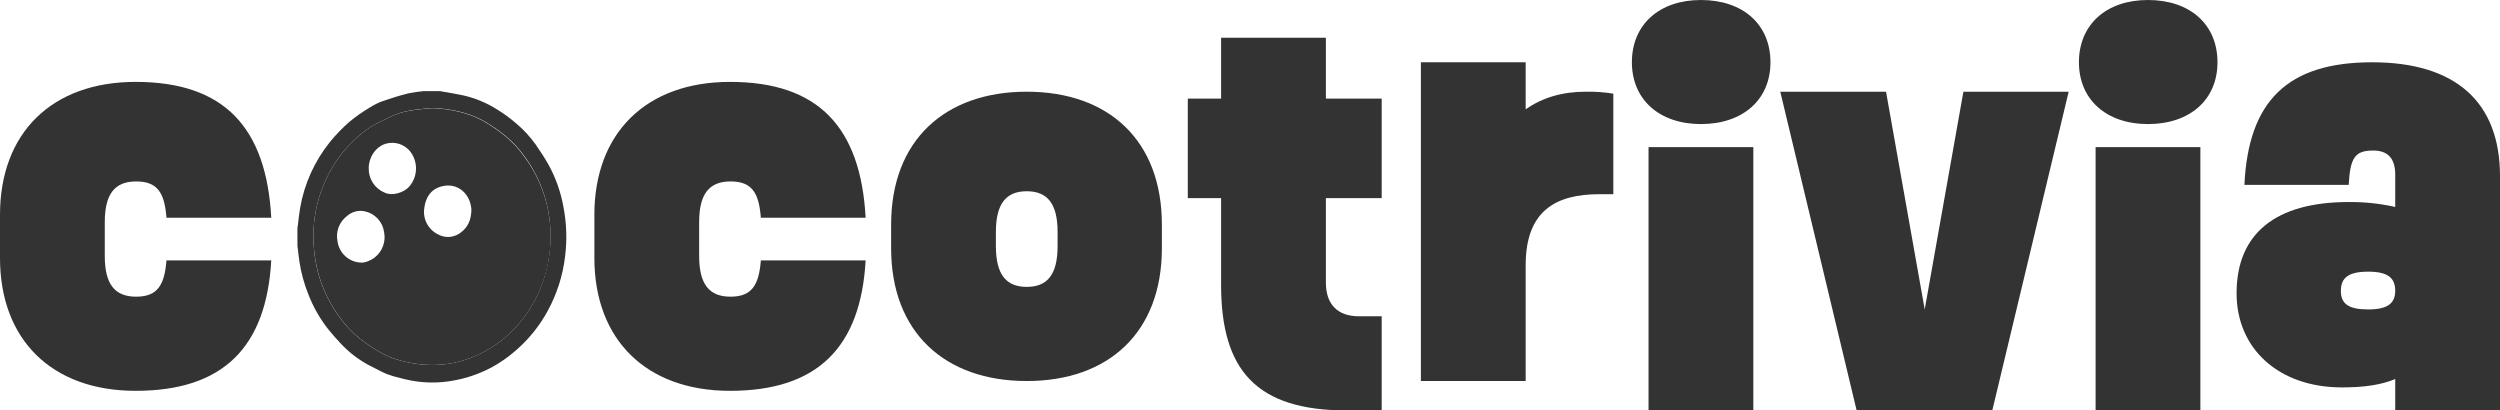
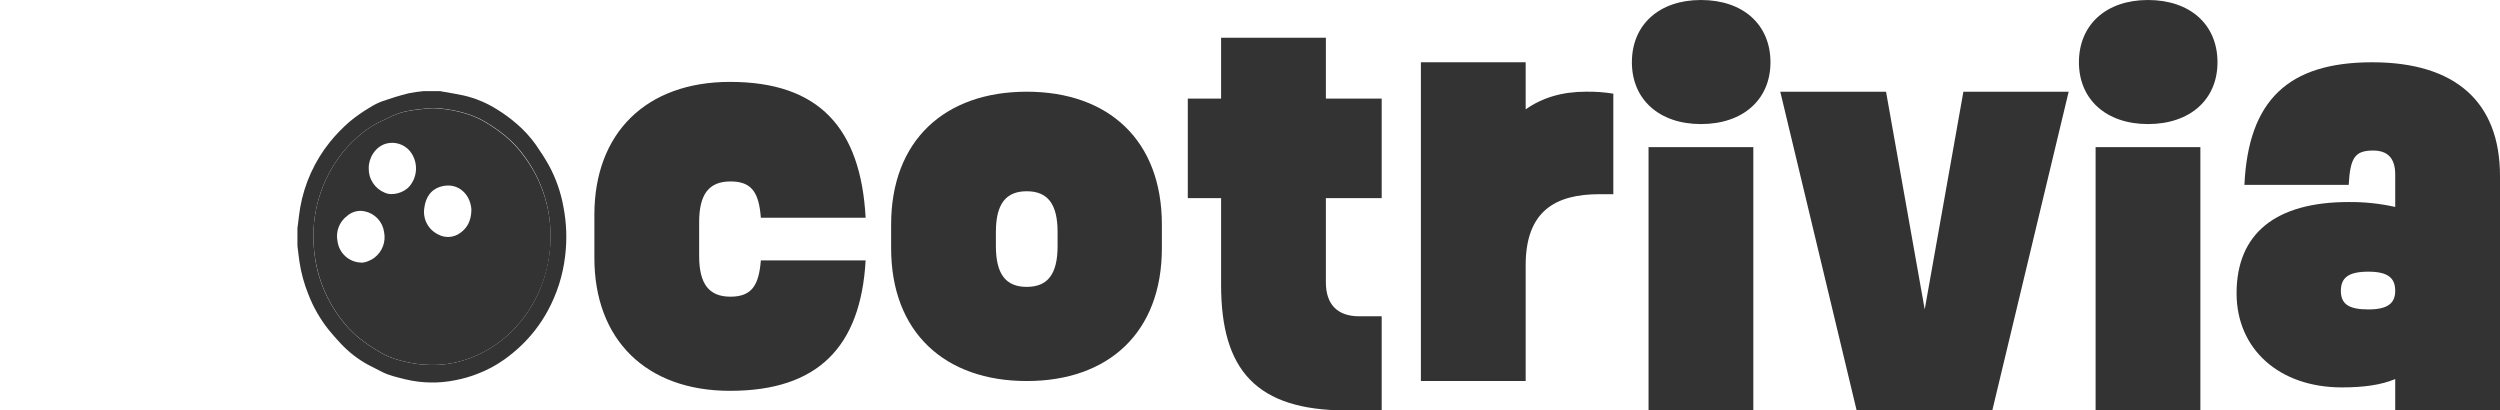
<svg xmlns="http://www.w3.org/2000/svg" viewBox="0 0 201 33" fill="none">
  <path d="M34.051 7.327H35.402L35.585 7.365C36.148 7.467 36.713 7.55 37.272 7.674C38.24 7.898 39.162 8.286 40 8.821C40.535 9.151 41.043 9.523 41.517 9.935C42.1 10.429 42.619 10.992 43.064 11.613C43.442 12.157 43.808 12.715 44.131 13.294C44.695 14.333 45.089 15.456 45.298 16.62C45.554 17.936 45.6 19.284 45.434 20.614C45.25 22.166 44.767 23.668 44.013 25.036C43.442 26.077 42.711 27.022 41.848 27.837C41.436 28.225 40.998 28.584 40.537 28.911C39.875 29.38 39.156 29.764 38.398 30.053C37.824 30.278 37.231 30.45 36.626 30.565C35.287 30.84 33.904 30.816 32.575 30.494C31.934 30.327 31.28 30.198 30.686 29.885C30.322 29.688 29.95 29.518 29.587 29.323C28.771 28.876 28.031 28.301 27.395 27.62C27.064 27.27 26.746 26.908 26.44 26.534C25.738 25.657 25.177 24.676 24.777 23.626C24.445 22.797 24.21 21.933 24.076 21.05C24.011 20.62 23.968 20.186 23.913 19.754V18.317C23.927 18.235 23.94 18.152 23.952 18.069C24.011 17.61 24.053 17.146 24.135 16.689C24.474 14.765 25.292 12.957 26.513 11.433C26.996 10.836 27.53 10.282 28.111 9.779C28.618 9.362 29.156 8.984 29.721 8.65C30.055 8.433 30.413 8.256 30.788 8.122C31.457 7.887 32.142 7.68 32.831 7.505C33.234 7.423 33.642 7.363 34.051 7.327ZM25.194 18.875C25.184 19.808 25.287 20.739 25.501 21.647C25.847 23.075 26.481 24.417 27.365 25.59C27.815 26.205 28.345 26.759 28.94 27.236C29.47 27.645 30.028 28.017 30.609 28.349C31.015 28.584 31.447 28.77 31.896 28.903C33.88 29.495 35.856 29.528 37.821 28.781C39.364 28.197 40.729 27.221 41.781 25.948C42.222 25.422 42.609 24.853 42.936 24.249C43.414 23.373 43.766 22.434 43.981 21.46C44.318 20.002 44.354 18.492 44.09 17.02C43.8 15.404 43.141 13.877 42.165 12.559C41.716 11.933 41.187 11.369 40.59 10.881C40.091 10.482 39.565 10.118 39.016 9.791C38.602 9.554 38.168 9.356 37.718 9.2C36.804 8.9 35.853 8.727 34.892 8.685C34.586 8.684 34.279 8.707 33.977 8.756C33.146 8.835 32.321 8.953 31.556 9.316C31.113 9.523 30.668 9.724 30.237 9.949C29.689 10.249 29.179 10.615 28.719 11.039C28.143 11.55 27.626 12.125 27.178 12.752C26.687 13.444 26.28 14.193 25.968 14.982C25.473 16.221 25.211 17.541 25.194 18.875Z" fill="#333" />
-   <path d="M23.923 19.754C23.978 20.186 24.021 20.62 24.086 21.05C24.22 21.933 24.455 22.797 24.787 23.626C25.187 24.676 25.748 25.657 26.45 26.534C26.756 26.908 27.074 27.27 27.404 27.62C28.041 28.301 28.781 28.876 29.597 29.323C29.959 29.52 30.331 29.694 30.695 29.885C31.286 30.198 31.943 30.327 32.585 30.494C33.914 30.816 35.297 30.84 36.636 30.565C37.241 30.45 37.834 30.278 38.407 30.053C39.166 29.764 39.885 29.38 40.547 28.911C41.008 28.584 41.446 28.225 41.858 27.837C42.721 27.022 43.452 26.077 44.023 25.036C44.778 23.668 45.261 22.166 45.446 20.614C45.611 19.284 45.566 17.936 45.31 16.62C45.101 15.456 44.707 14.333 44.143 13.294C43.82 12.715 43.454 12.157 43.076 11.613C42.631 10.992 42.111 10.429 41.529 9.935C41.054 9.523 40.547 9.151 40.011 8.821C39.174 8.286 38.251 7.898 37.283 7.674C36.724 7.55 36.16 7.477 35.596 7.365L35.413 7.327H45.584V30.786H23.932L23.923 19.754Z" fill="transparent" />
  <path d="M34.051 7.327C33.64 7.363 33.23 7.422 32.825 7.505C32.136 7.68 31.447 7.887 30.782 8.122C30.409 8.256 30.053 8.433 29.721 8.65C29.157 8.985 28.62 9.363 28.115 9.781C27.533 10.283 26.997 10.836 26.513 11.433C25.298 12.959 24.485 14.766 24.151 16.689C24.068 17.144 24.027 17.608 23.968 18.069C23.956 18.152 23.942 18.235 23.928 18.317V7.327H34.051Z" fill="transparent" />
  <path d="M25.194 18.875C25.211 17.541 25.473 16.221 25.968 14.982C26.28 14.193 26.687 13.444 27.178 12.752C27.626 12.125 28.143 11.55 28.72 11.039C29.172 10.622 29.673 10.261 30.211 9.963C30.642 9.738 31.087 9.537 31.53 9.33C32.296 8.969 33.121 8.849 33.951 8.77C34.254 8.721 34.56 8.698 34.866 8.699C35.828 8.741 36.779 8.914 37.693 9.214C38.143 9.37 38.577 9.568 38.99 9.805C39.539 10.132 40.066 10.496 40.565 10.895C41.161 11.383 41.69 11.947 42.139 12.573C43.123 13.885 43.791 15.407 44.09 17.02C44.361 18.493 44.33 20.005 43.999 21.466C43.78 22.438 43.425 23.374 42.944 24.247C42.617 24.851 42.23 25.42 41.789 25.946C40.737 27.22 39.372 28.197 37.829 28.781C35.86 29.528 33.892 29.493 31.904 28.903C31.455 28.77 31.023 28.584 30.617 28.349C30.036 28.017 29.478 27.645 28.948 27.236C28.353 26.759 27.823 26.206 27.373 25.59C26.489 24.417 25.855 23.075 25.509 21.647C25.292 20.739 25.186 19.809 25.194 18.875ZM29.003 21.111C29.326 21.154 29.865 20.914 30.123 20.703C30.427 20.467 30.66 20.15 30.793 19.788C30.927 19.426 30.957 19.034 30.879 18.657C30.824 18.25 30.644 17.871 30.363 17.572C30.083 17.273 29.717 17.07 29.316 16.989C29.068 16.936 28.811 16.942 28.566 17.008C28.32 17.073 28.094 17.194 27.905 17.363C27.596 17.595 27.36 17.91 27.224 18.27C27.088 18.631 27.058 19.024 27.137 19.402C27.198 19.861 27.419 20.284 27.76 20.596C28.101 20.909 28.541 21.091 29.003 21.111ZM29.646 13.521C29.635 13.942 29.752 14.356 29.982 14.709C30.212 15.061 30.544 15.334 30.934 15.492C31.546 15.778 32.508 15.492 32.94 14.956C33.268 14.558 33.448 14.058 33.448 13.542C33.448 13.025 33.268 12.525 32.94 12.127C32.709 11.86 32.407 11.664 32.069 11.562C31.732 11.46 31.372 11.456 31.032 11.55C30.162 11.806 29.635 12.707 29.646 13.521ZM37.896 16.983C37.896 16.92 37.896 16.855 37.896 16.786C37.785 15.563 36.791 14.665 35.534 14.978C34.654 15.197 34.231 15.847 34.118 16.697C34.045 17.124 34.111 17.564 34.308 17.95C34.504 18.336 34.82 18.648 35.209 18.84C35.487 18.997 35.804 19.069 36.123 19.049C36.442 19.029 36.748 18.918 37.004 18.727C37.616 18.294 37.862 17.698 37.896 16.983Z" fill="#333" />
  <path d="M29.003 21.11C28.541 21.09 28.101 20.908 27.76 20.596C27.418 20.283 27.198 19.86 27.137 19.401C27.058 19.024 27.088 18.631 27.224 18.27C27.36 17.909 27.596 17.594 27.904 17.363C28.094 17.194 28.32 17.072 28.566 17.007C28.811 16.942 29.068 16.936 29.316 16.988C29.717 17.069 30.083 17.273 30.363 17.572C30.643 17.871 30.824 18.25 30.879 18.656C30.955 19.034 30.924 19.426 30.789 19.787C30.654 20.148 30.42 20.464 30.115 20.698C29.865 20.915 29.328 21.154 29.003 21.11ZM29.642 19.027C29.633 18.903 29.587 18.784 29.511 18.686C29.435 18.588 29.332 18.514 29.214 18.474C29.096 18.433 28.97 18.429 28.849 18.46C28.729 18.491 28.621 18.557 28.537 18.649C28.454 18.741 28.399 18.856 28.38 18.979C28.361 19.102 28.379 19.228 28.43 19.341C28.482 19.454 28.566 19.549 28.671 19.616C28.776 19.682 28.898 19.715 29.023 19.713C29.109 19.71 29.194 19.69 29.272 19.654C29.35 19.617 29.42 19.566 29.478 19.502C29.536 19.438 29.58 19.363 29.609 19.281C29.637 19.199 29.648 19.113 29.642 19.027Z" fill="transparent" />
  <path d="M29.646 13.521C29.635 12.707 30.162 11.806 31.036 11.55C31.376 11.456 31.736 11.46 32.073 11.562C32.411 11.665 32.713 11.861 32.943 12.128C33.272 12.526 33.452 13.026 33.452 13.542C33.452 14.059 33.272 14.559 32.943 14.957C32.506 15.503 31.55 15.779 30.938 15.493C30.547 15.335 30.215 15.062 29.984 14.71C29.753 14.357 29.635 13.943 29.646 13.521ZM30.92 13.521C30.915 13.608 30.928 13.694 30.958 13.775C30.988 13.856 31.033 13.93 31.093 13.993C31.151 14.056 31.223 14.106 31.302 14.14C31.381 14.175 31.466 14.193 31.552 14.194C31.725 14.183 31.887 14.106 32.005 13.979C32.123 13.852 32.188 13.685 32.187 13.511C32.185 13.337 32.117 13.171 31.997 13.046C31.877 12.921 31.713 12.847 31.54 12.839C31.453 12.842 31.368 12.861 31.289 12.898C31.21 12.934 31.14 12.986 31.082 13.051C31.024 13.115 30.979 13.191 30.951 13.273C30.924 13.356 30.913 13.443 30.92 13.529V13.521Z" fill="transparent" />
  <path d="M37.896 16.983C37.862 17.699 37.616 18.294 36.994 18.718C36.74 18.91 36.437 19.024 36.12 19.047C35.803 19.07 35.486 19.001 35.207 18.848C34.818 18.657 34.502 18.345 34.306 17.959C34.109 17.572 34.043 17.133 34.117 16.705C34.229 15.856 34.652 15.205 35.532 14.986C36.791 14.673 37.785 15.578 37.894 16.794C37.9 16.855 37.896 16.92 37.896 16.983ZM36.63 16.997C36.639 16.91 36.63 16.821 36.604 16.737C36.578 16.653 36.535 16.576 36.478 16.509C36.421 16.442 36.351 16.387 36.272 16.349C36.193 16.31 36.108 16.288 36.02 16.284C35.626 16.268 35.386 16.581 35.366 16.956C35.361 17.124 35.422 17.287 35.537 17.409C35.651 17.532 35.81 17.604 35.977 17.609C36.145 17.615 36.308 17.553 36.43 17.439C36.553 17.324 36.624 17.165 36.63 16.997Z" fill="transparent" />
-   <path d="M29.643 19.028C29.636 19.152 29.594 19.272 29.521 19.372C29.447 19.473 29.346 19.549 29.23 19.593C29.113 19.636 28.986 19.645 28.865 19.617C28.744 19.589 28.634 19.526 28.548 19.436C28.462 19.346 28.404 19.233 28.382 19.11C28.36 18.988 28.374 18.862 28.422 18.747C28.471 18.633 28.552 18.535 28.656 18.466C28.759 18.397 28.881 18.36 29.005 18.359C29.091 18.36 29.176 18.379 29.255 18.413C29.333 18.447 29.405 18.497 29.464 18.559C29.523 18.621 29.57 18.695 29.601 18.775C29.631 18.856 29.645 18.942 29.643 19.028Z" fill="transparent" />
  <path d="M30.92 13.529C30.914 13.443 30.925 13.356 30.953 13.274C30.981 13.193 31.026 13.118 31.084 13.054C31.142 12.99 31.212 12.938 31.29 12.902C31.369 12.867 31.454 12.847 31.54 12.845C31.706 12.861 31.86 12.939 31.973 13.062C32.086 13.186 32.149 13.346 32.15 13.514C32.152 13.681 32.091 13.843 31.981 13.968C31.87 14.094 31.718 14.174 31.552 14.193C31.466 14.192 31.382 14.175 31.303 14.14C31.225 14.106 31.154 14.057 31.095 13.995C31.036 13.933 30.99 13.86 30.96 13.78C30.93 13.7 30.916 13.614 30.92 13.529Z" fill="transparent" />
  <path d="M36.63 16.996C36.624 17.164 36.553 17.323 36.43 17.438C36.308 17.553 36.145 17.614 35.977 17.608C35.81 17.603 35.651 17.531 35.537 17.409C35.422 17.286 35.361 17.123 35.366 16.955C35.386 16.581 35.628 16.267 36.02 16.283C36.108 16.287 36.193 16.309 36.272 16.348C36.351 16.387 36.421 16.441 36.478 16.508C36.535 16.575 36.578 16.653 36.604 16.737C36.63 16.82 36.639 16.909 36.63 16.996Z" fill="transparent" />
-   <path d="M0 20.738V17.269C0 10.684 4.173 6.584 10.904 6.584C18.069 6.584 21.415 10.29 21.809 17.505H13.384C13.227 15.455 12.636 14.588 10.944 14.588C9.212 14.588 8.424 15.613 8.424 17.86V20.58C8.424 22.828 9.212 23.853 10.944 23.853C12.676 23.853 13.227 22.907 13.384 20.935H21.809C21.415 27.914 17.951 31.423 10.904 31.423C4.173 31.423 0 27.322 0 20.738Z" fill="#333" />
  <path d="M47.788 20.738V17.269C47.788 10.684 51.961 6.584 58.692 6.584C65.857 6.584 69.203 10.29 69.597 17.505H61.172C61.017 15.455 60.426 14.588 58.732 14.588C57 14.588 56.212 15.613 56.212 17.86V20.58C56.212 22.828 57 23.853 58.732 23.853C60.464 23.853 61.015 22.907 61.172 20.935H69.597C69.203 27.914 65.739 31.423 58.692 31.423C51.963 31.423 47.788 27.322 47.788 20.738Z" fill="#333" />
  <path d="M71.646 19.95V18.058C71.646 11.276 75.976 7.373 82.55 7.373C89.124 7.373 93.415 11.276 93.415 18.058V19.95C93.415 26.732 89.124 30.635 82.55 30.635C75.976 30.635 71.646 26.732 71.646 19.95ZM85.03 19.792V18.649C85.03 16.362 84.203 15.377 82.55 15.377C80.897 15.377 80.07 16.362 80.07 18.649V19.792C80.07 22.079 80.897 23.065 82.55 23.065C84.203 23.065 85.03 22.079 85.03 19.792Z" fill="#333" />
  <path d="M106.601 15.929V22.71C106.601 24.484 107.545 25.43 109.278 25.43H111.088V33H108.293C101.011 33 98.176 29.767 98.176 22.907V15.929H95.499V7.925H98.176V3.036H106.601V7.925H111.088V15.929H106.601Z" fill="#333" />
  <path d="M129.711 7.53V15.613H128.608C125.065 15.613 122.664 16.953 122.664 21.329V30.634H114.24V5.007H122.664V8.792C124.002 7.846 125.616 7.372 127.506 7.372C128.244 7.359 128.982 7.412 129.711 7.53Z" fill="#333" />
  <path d="M131.204 5.007C131.204 1.971 133.409 0 136.755 0C140.14 0 142.345 1.971 142.345 5.007C142.345 8.004 140.14 9.975 136.755 9.975C133.409 9.975 131.204 8.004 131.204 5.007ZM132.543 11.828H140.967V33H132.543V11.828Z" fill="#333" />
  <path d="M166.321 7.373L160.18 33H149.275L143.134 7.373H151.637L154.747 24.878L157.857 7.373H166.321Z" fill="#333" />
  <path d="M167.146 5.007C167.146 1.971 169.35 0 172.696 0C176.082 0 178.286 1.971 178.286 5.007C178.286 8.004 176.082 9.975 172.696 9.975C169.35 9.975 167.146 8.004 167.146 5.007ZM168.486 11.828H176.91V33H168.486V11.828Z" fill="#333" />
  <path d="M201 14.154V33H192.576V30.476C191.434 30.95 190.056 31.147 188.285 31.147C183.246 31.147 179.821 28.071 179.821 23.577C179.821 18.767 182.971 16.243 188.836 16.243C190.094 16.232 191.348 16.364 192.576 16.638V14.036C192.576 12.734 191.985 12.104 190.804 12.104C189.348 12.104 188.954 12.656 188.836 14.864H180.451C180.766 8.082 183.955 5.007 190.726 5.007C197.42 5.007 201 8.2 201 14.154ZM192.576 23.38C192.576 22.315 191.946 21.842 190.411 21.842C188.836 21.842 188.206 22.315 188.206 23.38C188.206 24.444 188.836 24.878 190.411 24.878C191.946 24.878 192.576 24.405 192.576 23.38Z" fill="#333" />
</svg>